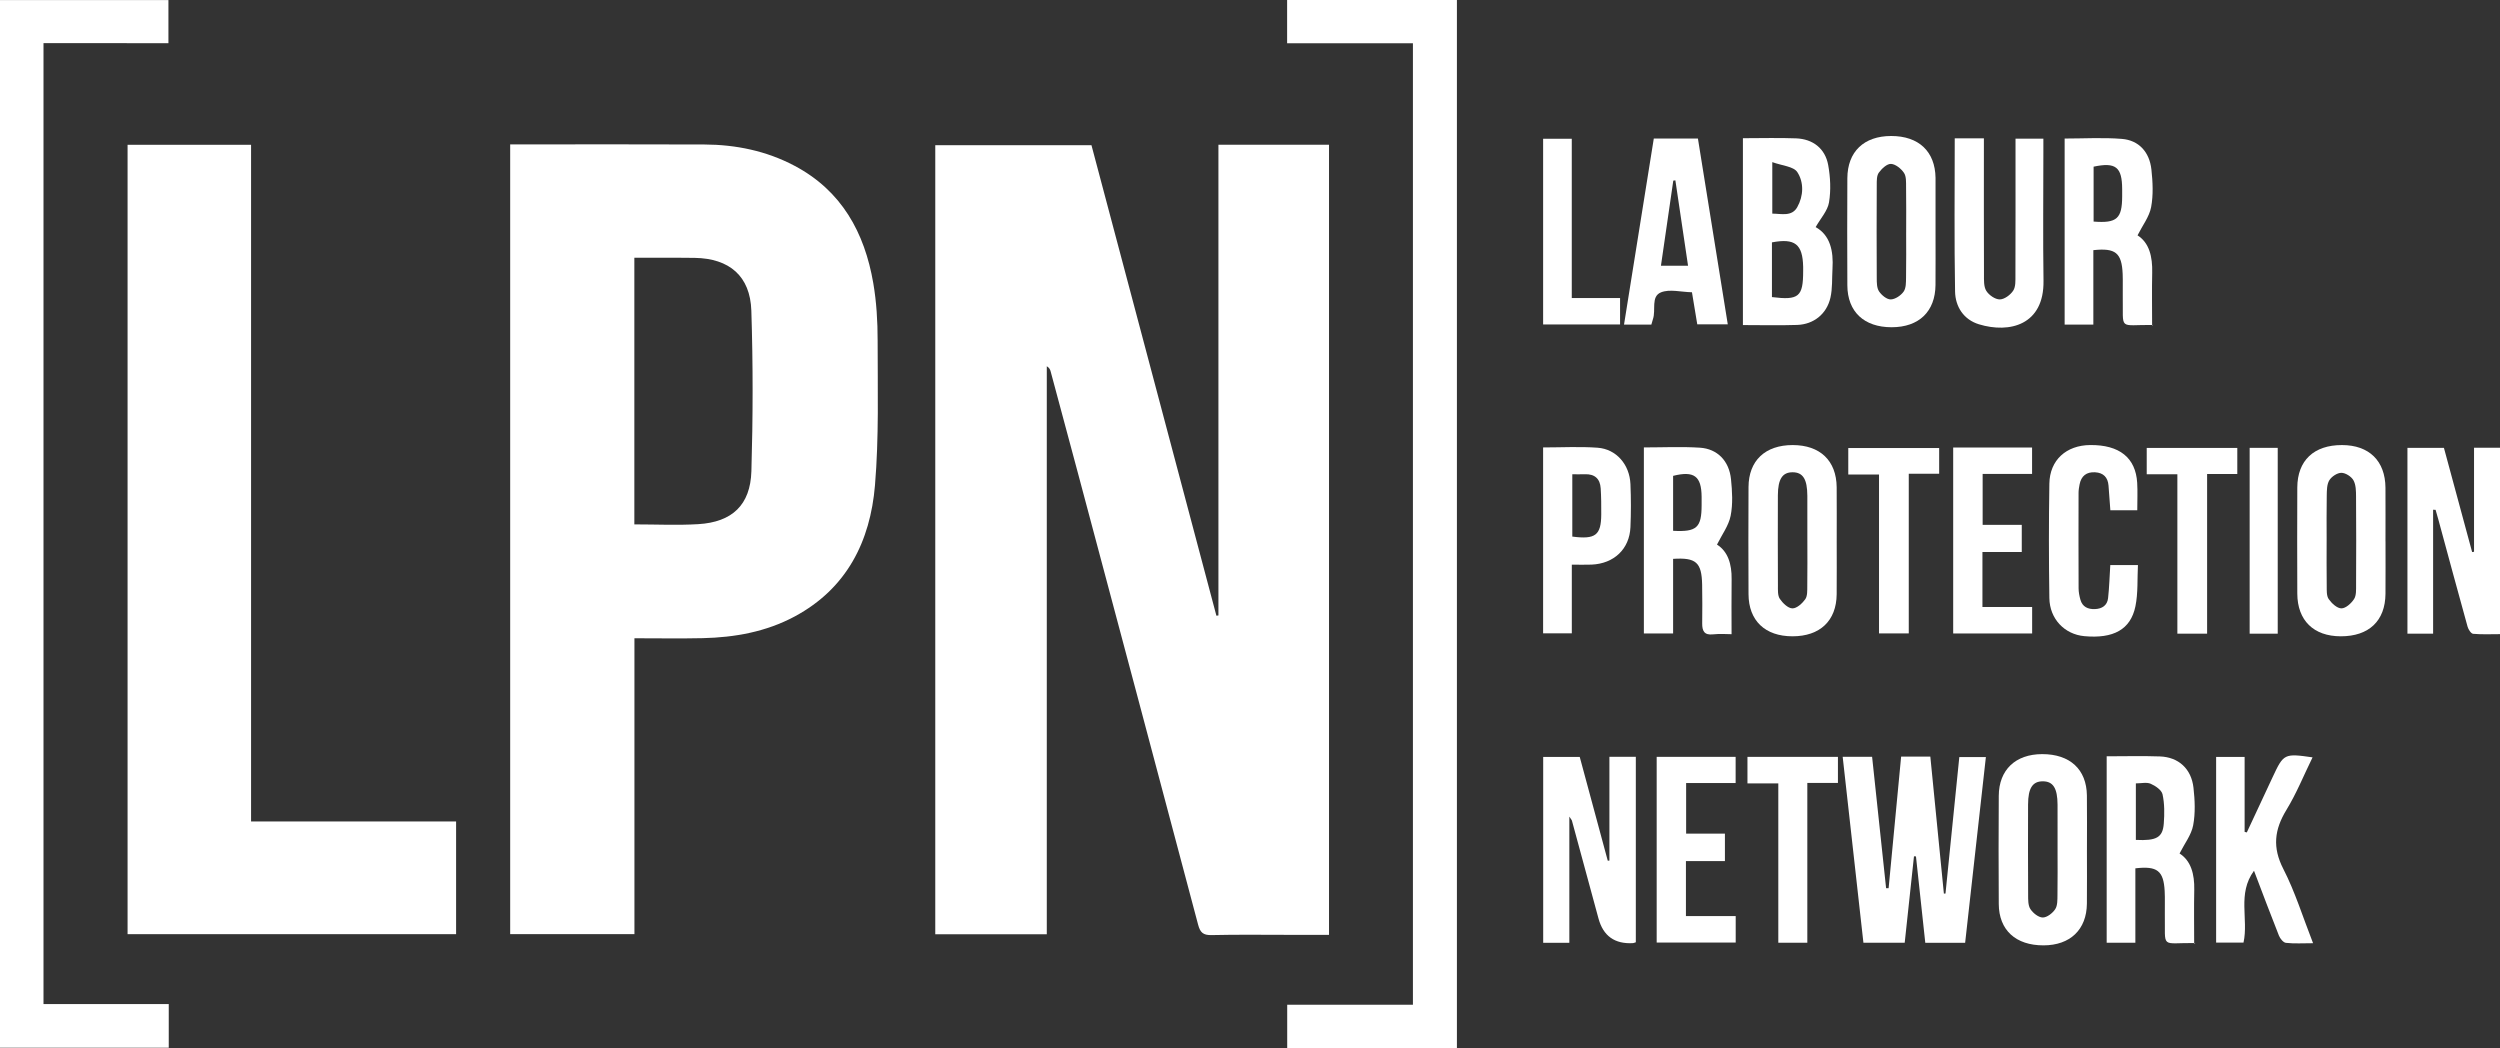
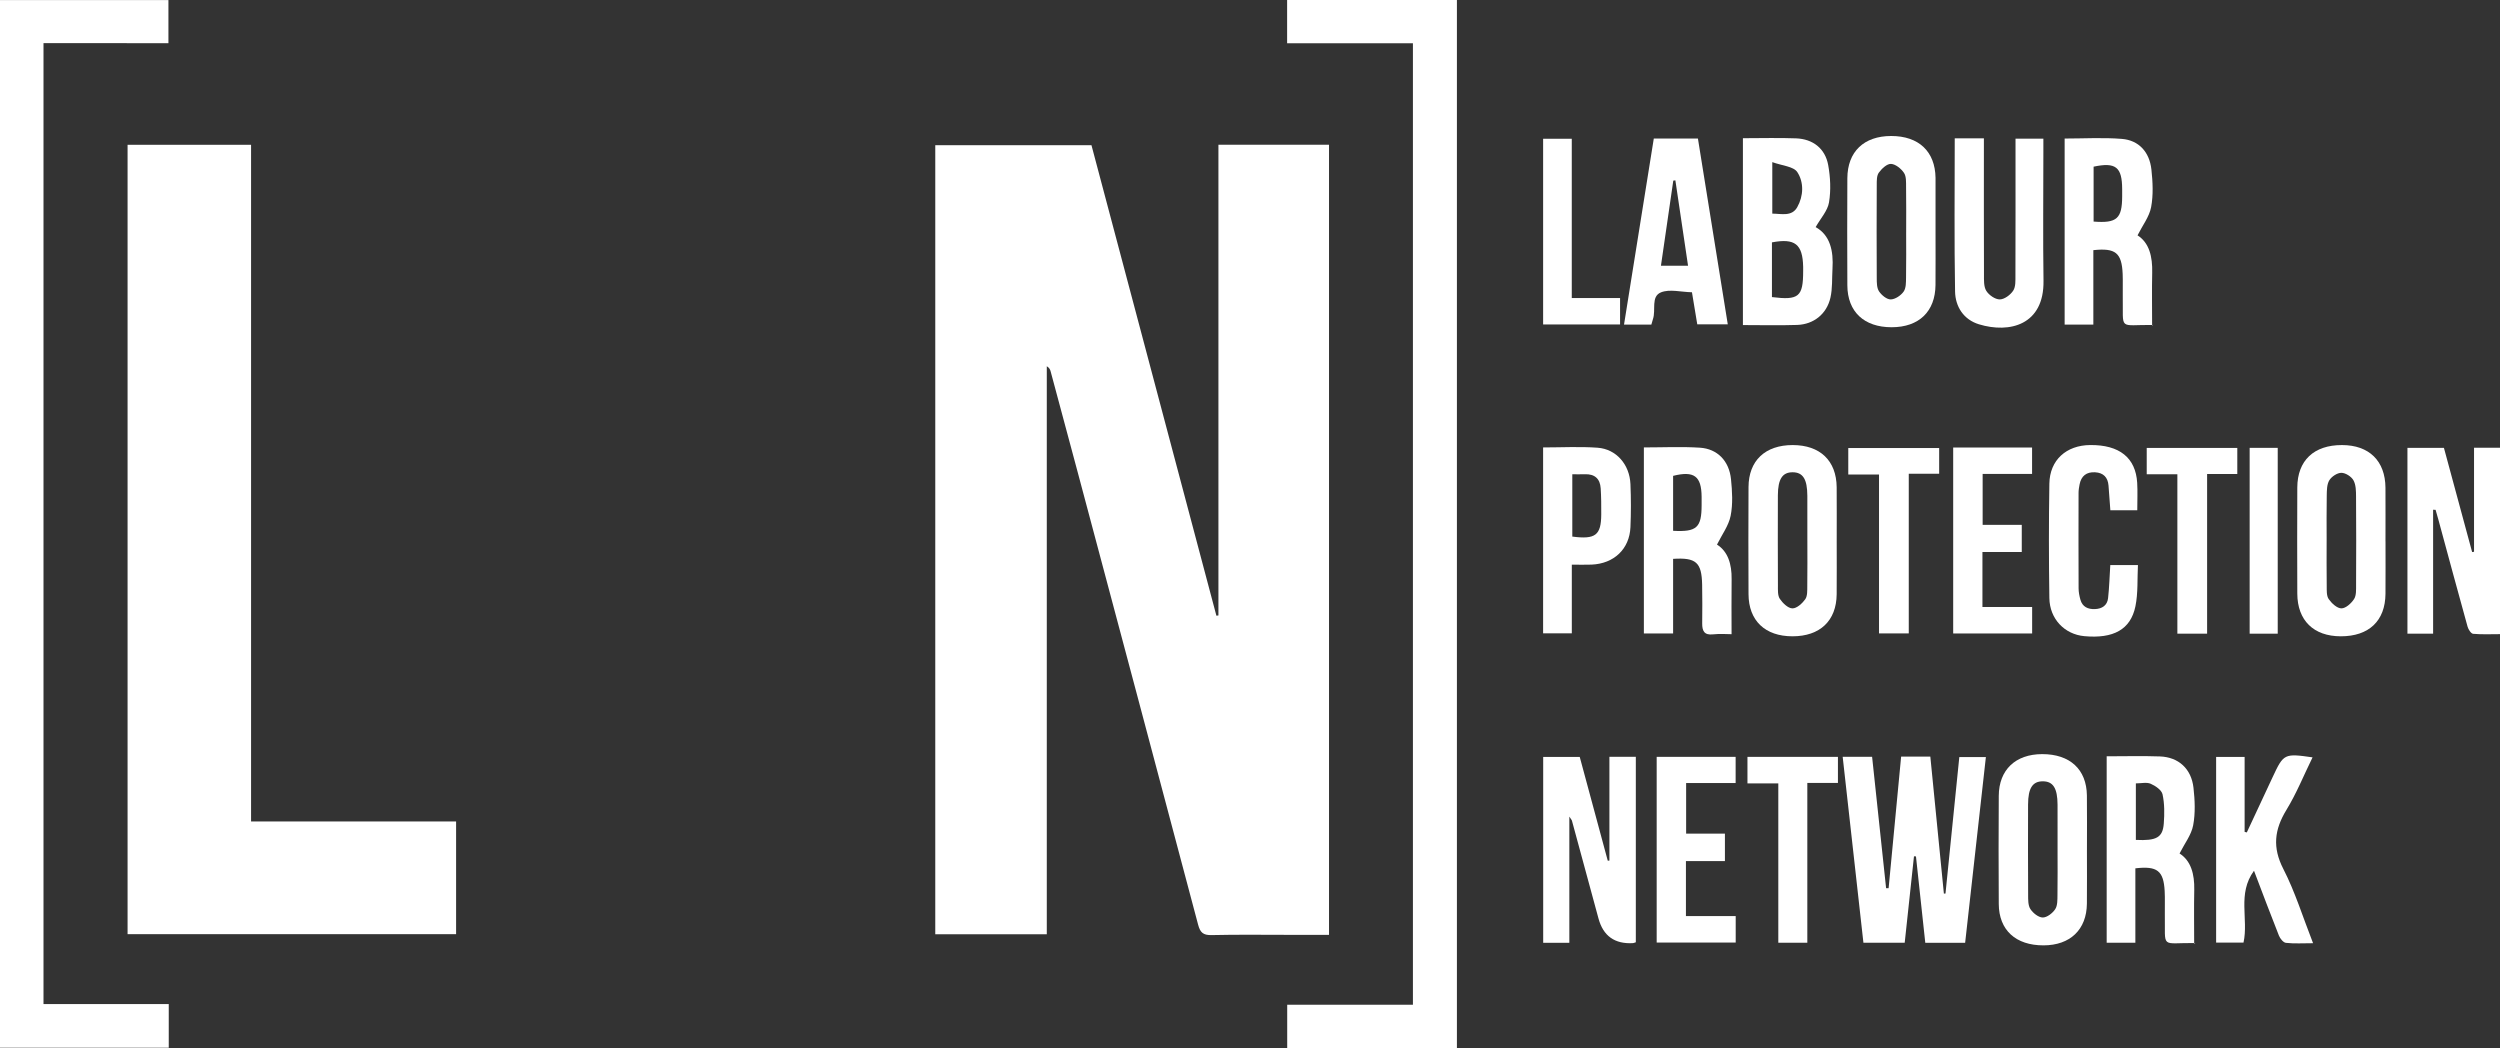
<svg xmlns="http://www.w3.org/2000/svg" id="Layer_2" data-name="Layer 2" viewBox="0 0 1483.84 622.05">
  <rect x="0" y="0" width="1483.84" height="622.05" fill="#333333" stroke="none" />
  <defs>
    <style> .cls-1 { fill: #fff; stroke-width: 0px; } </style>
  </defs>
  <g id="Layer_1-2" data-name="Layer 1">
    <g>
      <path class="cls-1" d="M723.18,85.89h65.64v468.98h-22.35c-15.81,0-31.62-.23-47.42.14-4.93.11-6.7-1.57-7.91-6.13-23.71-89.49-47.58-178.94-71.43-268.4-5.34-20.03-10.73-40.04-16.12-60.05-.29-1.09-.76-2.14-2.28-3.05v337.16h-66.19V86.17h92.7c24.67,92.9,49.42,186.09,74.16,279.28.4-.05.8-.11,1.2-.16V85.89Z" />
-       <path class="cls-1" d="M302.82,85.71c2.41,0,4.26,0,6.1,0,36.39,0,72.78-.12,109.17.05,18.71.09,36.75,3.79,53.41,12.59,28.02,14.8,41.65,39.63,46.82,69.67,1.92,11.18,2.6,22.71,2.59,34.08-.01,28.67.82,57.46-1.58,85.97-2.78,33.16-16.66,61.18-47.62,77.81-17.01,9.13-35.54,12.45-54.62,12.89-13.29.3-26.59.06-40.53.06v175.62h-73.75V85.71ZM376.52,311.24c13.12,0,25.6.62,37.99-.14,20.02-1.23,30.88-11.33,31.47-31.44.94-31.73.99-63.53-.03-95.25-.66-20.58-13.07-31.01-33.56-31.35-7.48-.13-14.96-.08-22.44-.09-4.47-.01-8.93,0-13.44,0v158.28Z" />
      <path class="cls-1" d="M75.72,85.94h73.3v401.63h121.69v66.89H75.72V85.94Z" />
      <path class="cls-1" d="M864.73,622.05h-100.73v-25.71h74.62V25.66h-74.67V0h100.78v622.05Z" />
      <path class="cls-1" d="M100.16,595.93v25.94H0V.05h99.97v25.57H25.82v570.32h74.35Z" />
      <path class="cls-1" d="M1093.69,449.18h17.47c2.76,25.94,5.54,51.97,8.31,78,.5,0,.99.01,1.49.02,2.47-25.97,4.94-51.95,7.43-78.11h17.33c2.68,27.1,5.36,54.2,8.04,81.31.32-.02.64-.05.96-.07,2.72-26.83,5.43-53.67,8.2-80.99h15.77c-4.11,36.79-8.2,73.4-12.31,110.24h-23.66c-1.84-17.04-3.68-34.15-5.53-51.27-.39-.02-.78-.04-1.18-.06-1.83,17.01-3.65,34.02-5.5,51.29h-24.51c-4.09-36.68-8.18-73.31-12.31-110.35Z" />
      <path class="cls-1" d="M970.92,559.28c-.92.28-1.31.48-1.71.5q-16.22.92-20.44-14.59c-5.26-19.39-10.52-38.78-15.79-58.16-.09-.34-.4-.63-1.52-2.33v74.88h-15.52v-110.33h21.69c5.47,20.26,11.05,40.93,16.63,61.59.33-.01.65-.03.98-.04v-61.62h15.68v110.11Z" />
      <path class="cls-1" d="M1444.14,302.53v73.58h-15.24v-110.28h21.66c5.5,20.31,11.12,41.08,16.74,61.85.38-.06.75-.13,1.13-.19v-61.75h15.41v110.65c-5.37,0-10.69.27-15.95-.2-1.24-.11-2.83-2.57-3.29-4.22-5.88-21.15-11.58-42.35-17.33-63.53-.53-1.95-1.11-3.89-1.66-5.83-.49-.02-.98-.05-1.47-.07Z" />
      <path class="cls-1" d="M1034.49,82.03c10.84,0,21.23-.31,31.59.09,9.96.39,17.22,6.04,19.01,15.79,1.32,7.22,1.69,14.99.5,22.19-.83,5.03-5,9.51-7.93,14.69,8.67,4.85,10.63,14.21,9.99,24.68-.35,5.78.05,11.73-1.24,17.29-2.23,9.65-9.93,15.76-19.72,16.1-10.57.36-21.17.08-32.21.08v-110.9ZM1051.7,176.33c15.99,2,18.55-.21,18.54-15.48,0-.83.01-1.66,0-2.48-.29-13.46-4.87-17.1-18.53-14.51v32.47ZM1051.92,96.23v30.56c5.49.06,11.6,1.88,14.81-3.82,3.76-6.65,4.02-14.77.03-20.82-2.24-3.4-9.04-3.79-14.84-5.92Z" />
      <path class="cls-1" d="M975.71,265.56c11.33,0,22.33-.55,33.25.16,10.41.67,17.35,7.88,18.45,18.68.73,7.19,1.18,14.73-.21,21.73-1.17,5.89-5.18,11.21-8.1,17.11,6.5,4.06,8.8,11.64,8.68,20.49-.14,10.73-.03,21.47-.03,32.69-2.73,0-6.9-.37-10.98.09-5.29.6-6.48-2.08-6.45-6.49.06-7.69.13-15.38-.04-23.07-.28-13.16-3.59-16.13-17.23-15.25v44.29h-17.35v-110.44ZM993.05,315.05c14.04.78,16.9-1.89,16.92-15.2,0-1.66.01-3.32,0-4.98-.1-12.31-4.47-15.55-16.92-12.43v32.61Z" />
      <path class="cls-1" d="M1277.36,193.17c.97-.46.78-.29.59-.29-20.94-.24-17.63,3.82-18.01-17.16-.08-4.36.12-8.73-.06-13.09-.52-12.53-4.2-15.59-17.4-14.15v44.17h-17.04v-110.42c11.32,0,22.73-.7,34,.21,10,.81,16.36,7.75,17.5,18.16.81,7.39,1.19,15.12-.17,22.34-1.07,5.7-5.09,10.84-8.06,16.74,7.02,4.48,8.91,12.75,8.7,22.1-.23,10.13-.05,20.27-.05,31.37ZM1242.63,131.51c13.81,1.1,16.92-1.75,16.95-14.95,0-1.45,0-2.9,0-4.36-.05-13.07-3.82-16.07-16.95-13.27v32.58Z" />
      <path class="cls-1" d="M1250.39,448.89c10.85,0,21.23-.29,31.59.08,11.03.39,18.65,7.28,19.93,18.56.83,7.38,1.18,15.12-.19,22.34-1.08,5.7-5.11,10.83-8.07,16.7,6.81,4.34,8.91,12.34,8.72,21.52-.22,10.34-.05,20.69-.05,32.01,1.19-.75.87-.37.55-.37-20.88-.23-17.59,3.84-17.96-17.19-.08-4.57.15-9.15-.1-13.71-.66-12.01-4.42-14.97-17.39-13.44v44.15h-17.03v-110.66ZM1267.71,498.51c12.25.61,15.97-1.42,16.58-9.75.43-5.74.47-11.72-.74-17.29-.55-2.55-4.22-5.06-7.04-6.28-2.4-1.04-5.62-.22-8.8-.22v33.53Z" />
      <path class="cls-1" d="M1090.15,320.97c0,10.6.08,21.19-.02,31.79-.15,15.7-9.92,24.91-26.22,24.91-16.25,0-26.03-9.26-26.1-25.02-.1-21.19-.11-42.38,0-63.58.08-15.7,9.91-24.91,26.21-24.91,16.25,0,25.97,9.26,26.11,25.02.09,10.6.02,21.19.02,31.79ZM1072.73,321.03c0-8.93.04-17.86-.01-26.79-.05-9.83-2.59-13.86-8.63-13.93-6.13-.07-8.83,3.98-8.86,13.7-.05,17.86-.06,35.72.03,53.58.01,2.67-.2,5.88,1.14,7.86,1.72,2.54,4.88,5.61,7.46,5.64,2.58.04,5.85-2.93,7.62-5.43,1.37-1.94,1.16-5.18,1.2-7.85.13-8.93.05-17.86.05-26.79Z" />
      <path class="cls-1" d="M1415.89,321.29c0,10.39.07,20.78-.02,31.17-.13,16.06-9.84,25.23-26.55,25.21-16.1-.02-25.72-9.4-25.79-25.35-.08-20.98-.09-41.97,0-62.95.07-16.06,9.83-25.23,26.54-25.21,16.1.02,25.68,9.4,25.79,25.35.07,10.6.01,21.19.01,31.79ZM1380.94,320.92c0,8.93-.08,17.86.05,26.79.04,2.67-.18,5.89,1.17,7.85,1.75,2.52,4.97,5.53,7.55,5.53,2.58,0,5.88-3,7.52-5.55,1.4-2.19,1.17-5.6,1.19-8.48.09-17.44.11-34.89-.02-52.33-.02-3.27-.04-6.99-1.55-9.67-1.25-2.22-4.69-4.42-7.16-4.42-2.47,0-5.81,2.22-7.16,4.44-1.48,2.43-1.46,5.98-1.52,9.05-.17,8.93-.06,17.86-.06,26.79Z" />
      <path class="cls-1" d="M1238.67,504.56c0,10.6.09,21.19-.02,31.79-.16,15.42-9.92,24.73-25.75,24.76-16.49.03-26.46-9.03-26.56-24.55-.15-21.4-.13-42.8,0-64.2.09-15.42,9.91-24.73,25.74-24.76,16.49-.03,26.38,9.03,26.57,24.55.13,10.8.03,21.61.03,32.41ZM1221.24,504.4c0-8.93.04-17.86-.01-26.79-.05-9.79-2.63-13.84-8.7-13.87-6.11-.03-8.77,4.02-8.8,13.76-.05,17.86-.07,35.72.04,53.58.02,2.87-.1,6.26,1.33,8.46,1.55,2.39,4.8,5.01,7.33,5.03,2.53.02,5.84-2.56,7.4-4.93,1.44-2.17,1.3-5.58,1.35-8.45.15-8.93.05-17.86.05-26.79Z" />
      <path class="cls-1" d="M1148.81,137.96c0,10.39.07,20.78-.02,31.17-.13,15.8-9.83,25.09-26.03,25.1-16.36,0-26.2-9.16-26.29-24.83-.12-21.19-.1-42.38,0-63.58.07-15.8,9.82-25.09,26.02-25.1,16.36,0,26.08,9.16,26.32,24.83,0,.21,0,.42,0,.62,0,10.6,0,21.19,0,31.79ZM1131.38,137.86c0-8.93.09-17.86-.05-26.79-.04-2.87.19-6.32-1.25-8.46-1.68-2.51-5-5.21-7.72-5.33-2.38-.11-5.48,2.83-7.2,5.19-1.3,1.77-1.23,4.77-1.24,7.22-.09,18.48-.1,36.96,0,55.44.01,2.66.02,5.81,1.37,7.83,1.51,2.25,4.6,4.81,6.94,4.76,2.66-.06,6.02-2.34,7.65-4.65,1.49-2.11,1.38-5.56,1.43-8.43.16-8.93.06-17.86.06-26.79Z" />
      <path class="cls-1" d="M1372.58,449.53c-5.17,10.56-9.52,21.37-15.5,31.17-7.15,11.71-8.4,22.28-1.85,35.04,7.04,13.72,11.63,28.7,17.66,44.09-5.95,0-11.08.35-16.11-.21-1.56-.17-3.45-2.53-4.16-4.31-4.96-12.45-9.64-25-14.79-38.49-10.05,13.7-3.14,28.69-6.23,42.64h-16.25v-110.21h16.91v44.51c.43.1.87.21,1.3.31,5.12-10.97,10.25-21.94,15.37-32.91,6.46-13.84,6.89-14.06,23.65-11.64Z" />
      <path class="cls-1" d="M1007.39,192.52c-1.09-6.61-2.13-12.89-3.15-19.05-6.53-.14-13.22-2-18.35.04-6.15,2.45-2.94,10.5-4.79,15.85-.34.98-.58,1.99-.96,3.29h-16.22c5.9-36.9,11.77-73.56,17.67-110.42h26.19c5.85,36.45,11.74,73.1,17.72,110.29h-18.11ZM985.82,157.73h16.1c-2.55-17.18-5.04-33.93-7.52-50.68-.41.05-.83.1-1.24.15-2.43,16.73-4.85,33.47-7.33,50.53Z" />
      <path class="cls-1" d="M1160.2,82.12h17.31v6.59c0,24.74-.04,49.49.05,74.23.01,3.29-.21,7.14,1.37,9.69,1.56,2.52,5.26,5.1,8.01,5.09,2.74-.02,6.3-2.67,7.96-5.19,1.53-2.32,1.32-6,1.33-9.07.09-24.74.05-49.49.05-74.23v-6.94h16.53v8.25c0,25.37-.29,50.74.08,76.1.39,26.28-20.14,31.38-38.31,25.85-9.1-2.77-14.02-10.47-14.18-19.46-.53-30.1-.2-60.21-.2-90.91Z" />
      <path class="cls-1" d="M1268.56,302.86h-15.99c-.36-4.92-.7-9.79-1.09-14.66-.39-4.88-3.04-7.6-7.94-7.88-5.13-.3-8.27,2.16-9.24,7.23-.31,1.63-.6,3.29-.6,4.93-.04,18.91-.06,37.81.02,56.72,0,2.25.47,4.55,1.07,6.73,1.19,4.28,4.46,5.73,8.59,5.59,4.24-.15,7.36-2.15,7.84-6.5.7-6.35.88-12.77,1.31-19.62h16.41c-.43,8.18.14,16.57-1.5,24.51-2.84,13.79-13.14,19.28-30.36,17.67-11.67-1.09-20.52-10.2-20.71-22.59-.34-22.64-.36-45.3,0-67.94.23-13.98,10.03-22.78,24.24-22.9,17.34-.15,26.98,7.5,27.89,22.41.31,5.15.05,10.34.05,16.29Z" />
      <path class="cls-1" d="M932.93,335.14v40.78h-17.04v-110.35c10.89,0,21.68-.61,32.36.17,11.09.81,18.99,10,19.48,21.6.36,8.51.37,17.06,0,25.56-.56,12.98-9.79,21.68-23.09,22.22-3.69.15-7.38.02-11.72.02ZM933.22,318.48c13.73,1.8,17.1-.79,17.18-13.12.03-5.17,0-10.36-.33-15.52-.37-5.68-3.54-8.58-9.38-8.36-2.41.09-4.83.02-7.47.02v36.99Z" />
      <path class="cls-1" d="M1159.29,265.62h46.82v15.67h-29.34v30.23h23.22v16.11h-23.34v32.64h29.5v15.72h-46.86v-110.37Z" />
      <path class="cls-1" d="M1030.16,464.76h-29.38v30.03h23.02v16.3h-23.14v32.64h29.54v15.71h-46.9v-110.22h46.86v15.54Z" />
      <path class="cls-1" d="M1310,376.11h-17.65v-94.61h-18.19v-15.65h53.76v15.47h-17.92v94.79Z" />
      <path class="cls-1" d="M1055.5,464.99h-18.32v-15.78h53.7v15.5h-18.17v94.83h-17.22v-94.55Z" />
      <path class="cls-1" d="M1150.96,265.92v15.26h-18.04v94.77h-17.65v-94.31h-18.25v-15.72h53.94Z" />
      <path class="cls-1" d="M932.9,176.9h28.67v15.68h-45.67v-110.22h17v94.53Z" />
      <path class="cls-1" d="M1351.91,376.11h-16.66v-110.29h16.66v110.29Z" />
    </g>
  </g>
</svg>